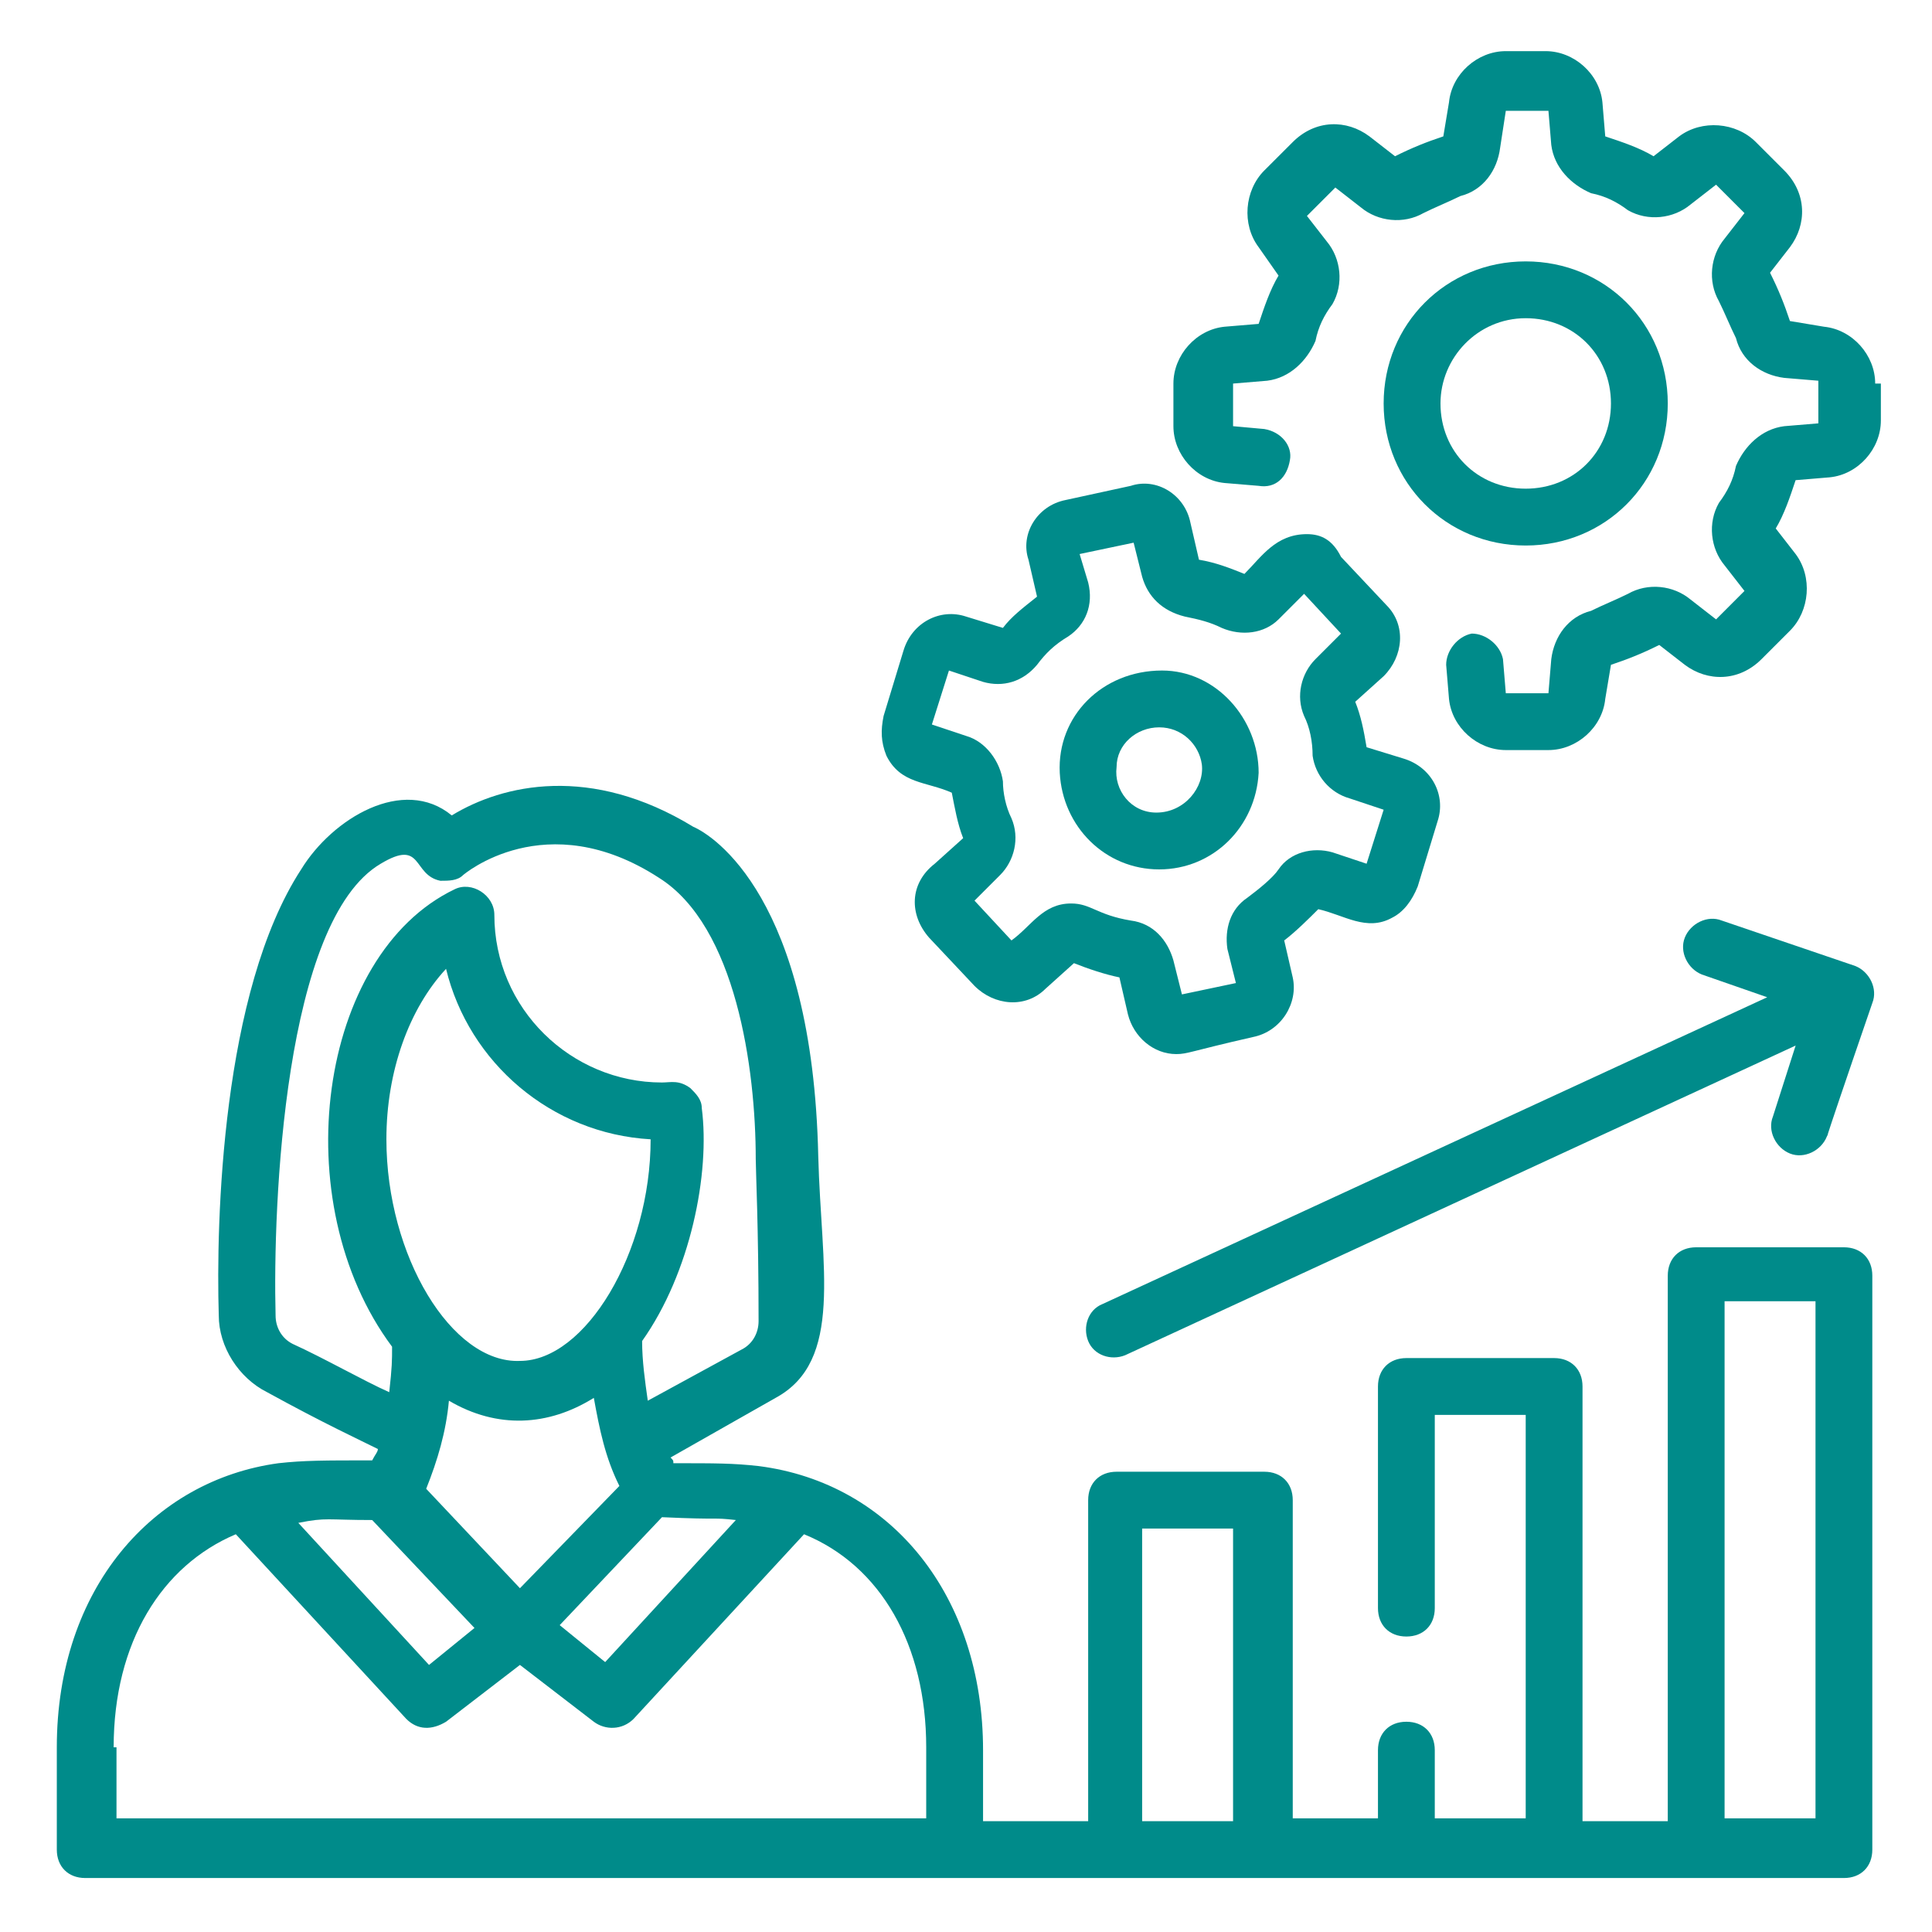
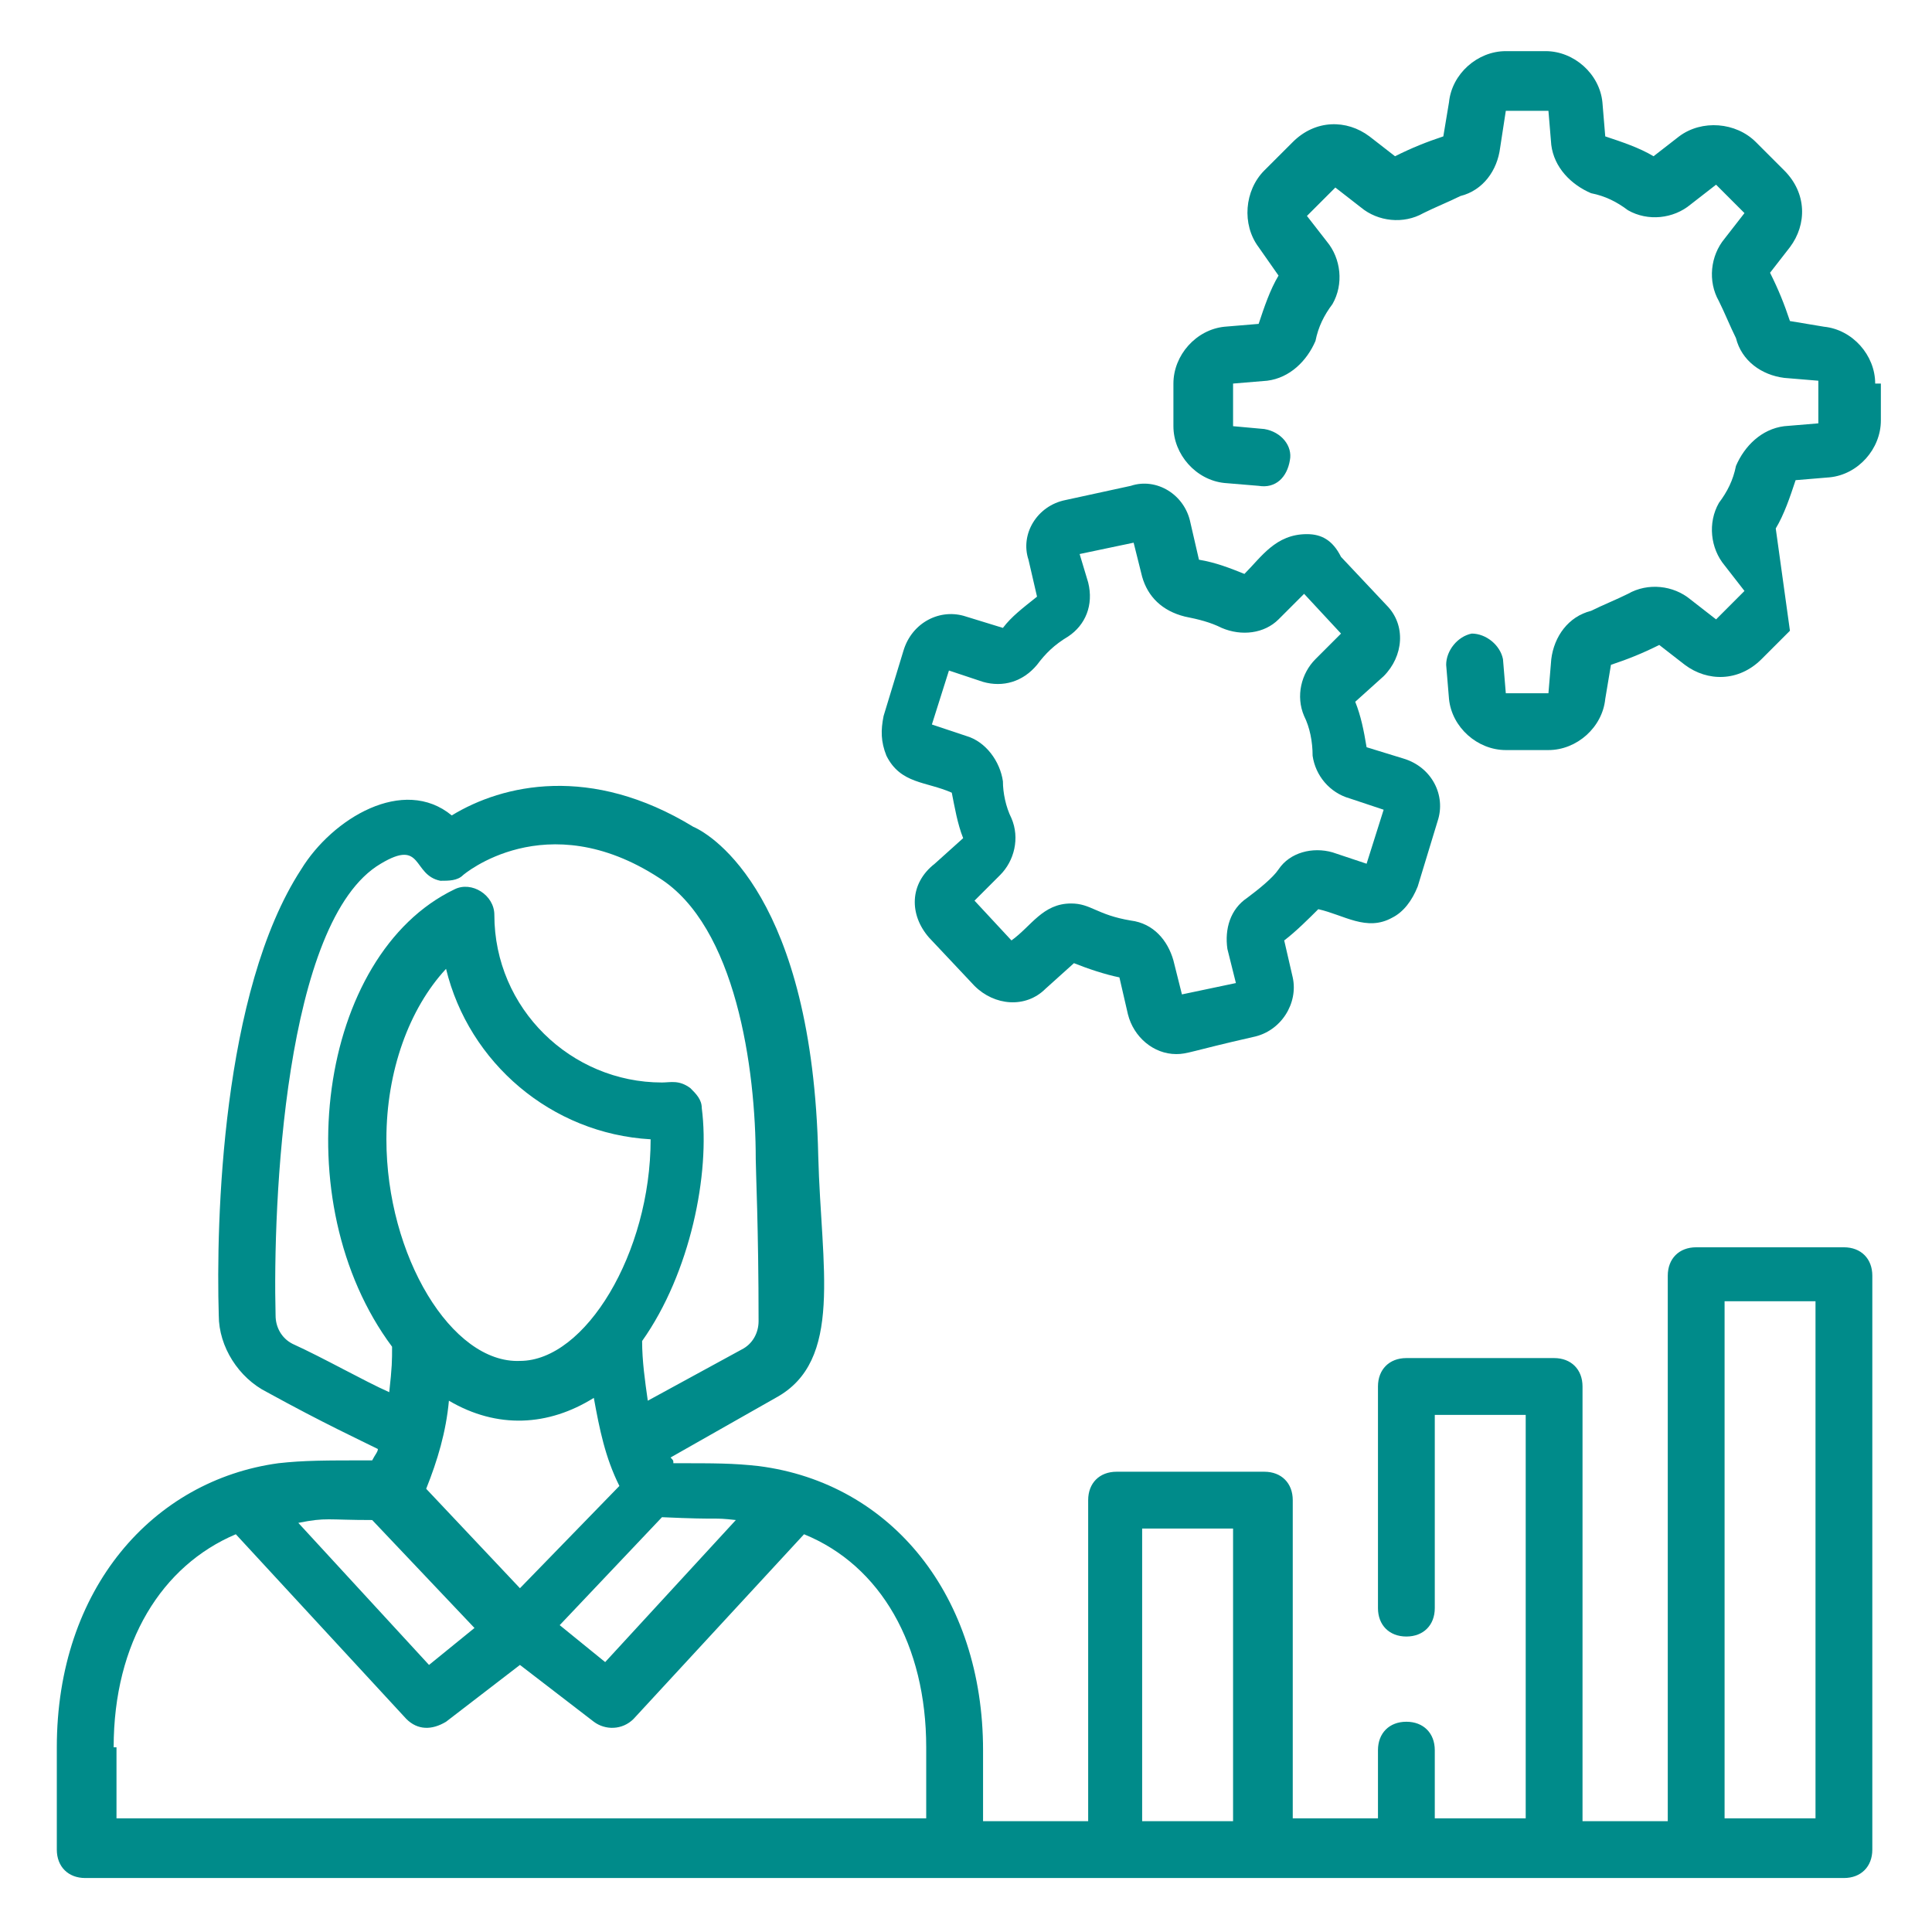
<svg xmlns="http://www.w3.org/2000/svg" width="64" height="64" viewBox="0 0 64 64" fill="none">
  <path d="M1.882 61.271C1.882 61.835 2.259 62.212 2.824 62.212H61.082C61.647 62.212 62.023 61.835 62.023 61.271C62.023 61.082 62.023 42.353 62.023 42.259C62.023 41.694 61.647 41.318 61.082 41.318H56.188C55.623 41.318 55.247 41.694 55.247 42.259V60.329H52.423V45.929C52.423 45.365 52.047 44.988 51.482 44.988H46.588C46.023 44.988 45.647 45.365 45.647 45.929V53.271C45.647 53.835 46.023 54.212 46.588 54.212C47.153 54.212 47.529 53.835 47.529 53.271V46.871H50.541V60.235H47.529V57.977C47.529 57.412 47.153 57.035 46.588 57.035C46.023 57.035 45.647 57.412 45.647 57.977V60.235H42.824V49.694C42.824 49.129 42.447 48.753 41.882 48.753H36.988C36.423 48.753 36.047 49.129 36.047 49.694V60.329H32.565V57.977C32.565 52.894 29.553 49.129 25.129 48.565C24.282 48.471 23.718 48.471 22.306 48.471C22.306 48.377 22.306 48.377 22.212 48.282L25.694 46.306C27.953 45.082 27.2 41.977 27.106 38.306C26.918 29.741 23.623 27.671 22.965 27.388C19.576 25.318 16.659 25.977 14.965 27.012C13.365 25.694 11.012 27.106 9.976 28.8C7.341 32.847 7.153 40.471 7.247 43.577C7.247 44.612 7.906 45.647 8.847 46.118C10.729 47.153 11.953 47.718 12.518 48C12.518 48.094 12.424 48.188 12.329 48.377C10.729 48.377 10.071 48.377 9.223 48.471C5.082 49.035 1.882 52.612 1.882 57.882V61.271ZM57.129 43.106H60.141V60.235H57.129V43.106ZM37.835 50.635H40.847V60.329H37.835V50.635ZM24.376 50.353L20.047 55.059L18.541 53.835L21.929 50.259C24 50.353 23.529 50.259 24.376 50.353ZM14.871 46.4C16.471 47.341 18.165 47.247 19.671 46.306C19.859 47.341 20.047 48.282 20.518 49.224L17.224 52.612L14.118 49.318C14.494 48.377 14.776 47.435 14.871 46.4ZM12.8 37.741C12.8 35.482 13.553 33.412 14.776 32.094C15.529 35.2 18.259 37.553 21.553 37.741C21.553 41.506 19.388 45.082 17.224 45.082C14.965 45.176 12.8 41.6 12.8 37.741ZM9.694 44.518C9.318 44.329 9.129 43.953 9.129 43.577C9.035 39.906 9.412 30.494 12.612 28.612C14.024 27.765 13.647 28.988 14.588 29.177C14.871 29.177 15.153 29.177 15.341 28.988C15.341 28.988 18.071 26.635 21.835 29.082C24.376 30.682 25.035 35.388 25.035 38.4C25.035 38.776 25.129 40.659 25.129 43.765C25.129 44.141 24.941 44.518 24.565 44.706L21.459 46.4C21.365 45.741 21.271 45.082 21.271 44.423C22.871 42.165 23.529 38.871 23.247 36.706C23.247 36.423 23.059 36.235 22.871 36.047C22.494 35.765 22.212 35.859 21.929 35.859C18.918 35.859 16.376 33.412 16.376 30.306C16.376 29.647 15.623 29.177 15.059 29.459C10.541 31.623 9.412 39.812 12.988 44.612C12.988 45.082 12.988 45.271 12.894 46.118C12.047 45.741 10.729 44.988 9.694 44.518ZM12.329 50.353L15.718 53.929L14.212 55.153L9.882 50.447C10.823 50.259 10.823 50.353 12.329 50.353ZM3.765 57.882C3.765 54.4 5.365 51.859 7.812 50.824L13.459 56.941C13.835 57.318 14.306 57.318 14.776 57.035L17.224 55.153L19.671 57.035C20.047 57.318 20.612 57.318 20.988 56.941L26.635 50.824C29.176 51.859 30.682 54.494 30.682 57.882V60.235C23.906 60.235 10.729 60.235 3.859 60.235V57.882H3.765Z" fill="#008B8A" />
-   <path d="M36.047 44.423C36.236 44.894 36.8 45.082 37.271 44.894L59.483 34.635L58.73 36.988C58.541 37.459 58.824 38.023 59.294 38.212C59.765 38.4 60.33 38.118 60.518 37.647C60.706 37.176 59.953 39.247 62.024 33.224C62.212 32.753 61.93 32.188 61.459 32L57.035 30.494C56.565 30.306 56 30.588 55.812 31.059C55.624 31.529 55.906 32.094 56.377 32.282L58.541 33.035L36.518 43.2C36.047 43.388 35.859 43.953 36.047 44.423Z" fill="#008B8A" />
-   <path d="M50.541 18.071C53.177 18.071 55.247 16 55.247 13.365C55.247 10.729 53.177 8.659 50.541 8.659C47.906 8.659 45.835 10.729 45.835 13.365C45.835 16 47.906 18.071 50.541 18.071ZM50.541 10.541C52.141 10.541 53.365 11.765 53.365 13.365C53.365 14.965 52.141 16.188 50.541 16.188C48.941 16.188 47.718 14.965 47.718 13.365C47.718 11.859 48.941 10.541 50.541 10.541Z" fill="#008B8A" />
-   <path d="M62.118 12.706C62.118 11.765 61.365 10.918 60.423 10.823L59.294 10.635C59.106 10.071 58.918 9.6 58.635 9.035L59.294 8.188C59.859 7.435 59.859 6.4 59.106 5.647L58.165 4.706C57.506 4.047 56.377 3.953 55.623 4.518L54.776 5.176C54.306 4.894 53.741 4.706 53.176 4.518L53.082 3.388C52.988 2.447 52.141 1.694 51.2 1.694H49.882C48.941 1.694 48.094 2.447 48 3.388L47.812 4.518C47.247 4.706 46.776 4.894 46.212 5.176L45.365 4.518C44.612 3.953 43.577 3.953 42.824 4.706L41.882 5.647C41.224 6.306 41.129 7.435 41.694 8.188L42.353 9.129C42.071 9.6 41.882 10.165 41.694 10.729L40.565 10.823C39.623 10.918 38.871 11.765 38.871 12.706V14.118C38.871 15.059 39.623 15.906 40.565 16L41.694 16.094C42.259 16.188 42.635 15.812 42.729 15.247C42.824 14.776 42.447 14.306 41.882 14.212L40.847 14.118V12.706L41.977 12.612C42.729 12.518 43.294 11.953 43.577 11.294C43.671 10.823 43.859 10.447 44.141 10.071C44.518 9.412 44.423 8.565 43.953 8L43.294 7.153L44.235 6.212L45.082 6.871C45.647 7.341 46.494 7.435 47.153 7.059C47.529 6.871 48 6.682 48.377 6.494C49.129 6.306 49.6 5.647 49.694 4.894L49.882 3.671H51.294L51.388 4.8C51.482 5.553 52.047 6.118 52.706 6.4C53.176 6.494 53.553 6.682 53.929 6.965C54.588 7.341 55.435 7.247 56 6.776L56.847 6.118L57.788 7.059L57.129 7.906C56.659 8.471 56.565 9.318 56.941 9.976C57.129 10.353 57.318 10.823 57.506 11.2C57.694 11.953 58.353 12.424 59.106 12.518L60.235 12.612V14.024L59.106 14.118C58.353 14.212 57.788 14.776 57.506 15.435C57.412 15.906 57.224 16.282 56.941 16.659C56.565 17.318 56.659 18.165 57.129 18.729L57.788 19.576L56.847 20.518L56 19.859C55.435 19.388 54.588 19.294 53.929 19.671C53.553 19.859 53.082 20.047 52.706 20.235C51.953 20.424 51.482 21.082 51.388 21.835L51.294 22.965H49.882L49.788 21.835C49.694 21.365 49.224 20.988 48.753 20.988C48.282 21.082 47.906 21.553 47.906 22.023L48 23.153C48.094 24.094 48.941 24.847 49.882 24.847H51.294C52.235 24.847 53.082 24.094 53.176 23.153L53.365 22.023C53.929 21.835 54.4 21.647 54.965 21.365L55.812 22.023C56.565 22.588 57.6 22.588 58.353 21.835L59.294 20.894C59.953 20.235 60.047 19.106 59.482 18.353L58.824 17.506C59.106 17.035 59.294 16.471 59.482 15.906L60.612 15.812C61.553 15.718 62.306 14.871 62.306 13.929V12.706H62.118Z" fill="#008B8A" />
+   <path d="M62.118 12.706C62.118 11.765 61.365 10.918 60.423 10.823L59.294 10.635C59.106 10.071 58.918 9.6 58.635 9.035L59.294 8.188C59.859 7.435 59.859 6.4 59.106 5.647L58.165 4.706C57.506 4.047 56.377 3.953 55.623 4.518L54.776 5.176C54.306 4.894 53.741 4.706 53.176 4.518L53.082 3.388C52.988 2.447 52.141 1.694 51.2 1.694H49.882C48.941 1.694 48.094 2.447 48 3.388L47.812 4.518C47.247 4.706 46.776 4.894 46.212 5.176L45.365 4.518C44.612 3.953 43.577 3.953 42.824 4.706L41.882 5.647C41.224 6.306 41.129 7.435 41.694 8.188L42.353 9.129C42.071 9.6 41.882 10.165 41.694 10.729L40.565 10.823C39.623 10.918 38.871 11.765 38.871 12.706V14.118C38.871 15.059 39.623 15.906 40.565 16L41.694 16.094C42.259 16.188 42.635 15.812 42.729 15.247C42.824 14.776 42.447 14.306 41.882 14.212L40.847 14.118V12.706L41.977 12.612C42.729 12.518 43.294 11.953 43.577 11.294C43.671 10.823 43.859 10.447 44.141 10.071C44.518 9.412 44.423 8.565 43.953 8L43.294 7.153L44.235 6.212L45.082 6.871C45.647 7.341 46.494 7.435 47.153 7.059C47.529 6.871 48 6.682 48.377 6.494C49.129 6.306 49.6 5.647 49.694 4.894L49.882 3.671H51.294L51.388 4.8C51.482 5.553 52.047 6.118 52.706 6.4C53.176 6.494 53.553 6.682 53.929 6.965C54.588 7.341 55.435 7.247 56 6.776L56.847 6.118L57.788 7.059L57.129 7.906C56.659 8.471 56.565 9.318 56.941 9.976C57.129 10.353 57.318 10.823 57.506 11.2C57.694 11.953 58.353 12.424 59.106 12.518L60.235 12.612V14.024L59.106 14.118C58.353 14.212 57.788 14.776 57.506 15.435C57.412 15.906 57.224 16.282 56.941 16.659C56.565 17.318 56.659 18.165 57.129 18.729L57.788 19.576L56.847 20.518L56 19.859C55.435 19.388 54.588 19.294 53.929 19.671C53.553 19.859 53.082 20.047 52.706 20.235C51.953 20.424 51.482 21.082 51.388 21.835L51.294 22.965H49.882L49.788 21.835C49.694 21.365 49.224 20.988 48.753 20.988C48.282 21.082 47.906 21.553 47.906 22.023L48 23.153C48.094 24.094 48.941 24.847 49.882 24.847H51.294C52.235 24.847 53.082 24.094 53.176 23.153L53.365 22.023C53.929 21.835 54.4 21.647 54.965 21.365L55.812 22.023C56.565 22.588 57.6 22.588 58.353 21.835L59.294 20.894L58.824 17.506C59.106 17.035 59.294 16.471 59.482 15.906L60.612 15.812C61.553 15.718 62.306 14.871 62.306 13.929V12.706H62.118Z" fill="#008B8A" />
  <path d="M43.294 17.694C42.259 17.694 41.788 18.447 41.223 19.012C40.753 18.823 40.282 18.635 39.717 18.541L39.435 17.318C39.247 16.377 38.306 15.812 37.459 16.094L35.294 16.565C34.353 16.753 33.788 17.694 34.07 18.541L34.353 19.765C33.882 20.141 33.506 20.424 33.223 20.8L32 20.424C31.153 20.141 30.212 20.612 29.929 21.553L29.27 23.718C29.176 24.188 29.176 24.565 29.364 25.035C29.835 25.977 30.682 25.882 31.529 26.259C31.623 26.729 31.717 27.294 31.906 27.765L30.964 28.612C30.117 29.271 30.117 30.306 30.776 31.059L32.282 32.659C32.941 33.318 33.976 33.412 34.635 32.753L35.576 31.906C36.047 32.094 36.611 32.282 37.082 32.377L37.364 33.6C37.553 34.353 38.212 34.918 38.964 34.918C39.341 34.918 39.435 34.824 41.506 34.353C42.447 34.165 43.011 33.224 42.823 32.377L42.541 31.153C42.917 30.871 43.388 30.4 43.67 30.118C44.517 30.306 45.27 30.871 46.117 30.4C46.494 30.212 46.776 29.835 46.964 29.365L47.623 27.2C47.906 26.353 47.435 25.412 46.494 25.129L45.27 24.753C45.176 24.188 45.082 23.718 44.894 23.247L45.835 22.4C46.494 21.741 46.588 20.706 45.929 20.047L44.423 18.447C44.141 17.882 43.764 17.694 43.294 17.694ZM43.2 23.718C43.388 24.094 43.482 24.565 43.482 25.035C43.576 25.694 44.047 26.259 44.706 26.447L45.835 26.823L45.27 28.612L44.141 28.235C43.482 28.047 42.729 28.235 42.353 28.8C42.164 29.082 41.694 29.459 41.317 29.741C40.753 30.118 40.564 30.776 40.659 31.435L40.941 32.565L39.153 32.941L38.87 31.812C38.682 31.153 38.212 30.588 37.459 30.494C36.329 30.306 36.141 29.929 35.482 29.929C34.541 29.929 34.164 30.682 33.506 31.153L32.282 29.835L33.129 28.988C33.6 28.518 33.788 27.765 33.506 27.106C33.317 26.729 33.223 26.259 33.223 25.882C33.129 25.224 32.659 24.565 32 24.377L30.87 24L31.435 22.212L32.564 22.588C33.223 22.776 33.882 22.588 34.353 22.023C34.635 21.647 34.917 21.365 35.388 21.082C35.953 20.706 36.235 20.047 36.047 19.294L35.764 18.353L37.553 17.977L37.835 19.106C38.023 19.765 38.494 20.235 39.247 20.424C39.717 20.518 40.094 20.612 40.47 20.8C41.129 21.082 41.882 20.988 42.353 20.518L43.2 19.671L44.423 20.988L43.576 21.835C43.106 22.306 42.917 23.059 43.2 23.718Z" fill="#008B8A" />
-   <path d="M38.494 22.212C36.517 22.212 35.012 23.718 35.106 25.6C35.2 27.388 36.612 28.8 38.4 28.8C40.188 28.8 41.6 27.388 41.694 25.6C41.694 23.812 40.282 22.212 38.494 22.212ZM38.306 26.918C37.459 26.918 36.894 26.165 36.988 25.412C36.988 24.659 37.647 24.094 38.4 24.094C39.153 24.094 39.718 24.659 39.812 25.318C39.906 26.071 39.247 26.918 38.306 26.918Z" fill="#008B8A" />
</svg>